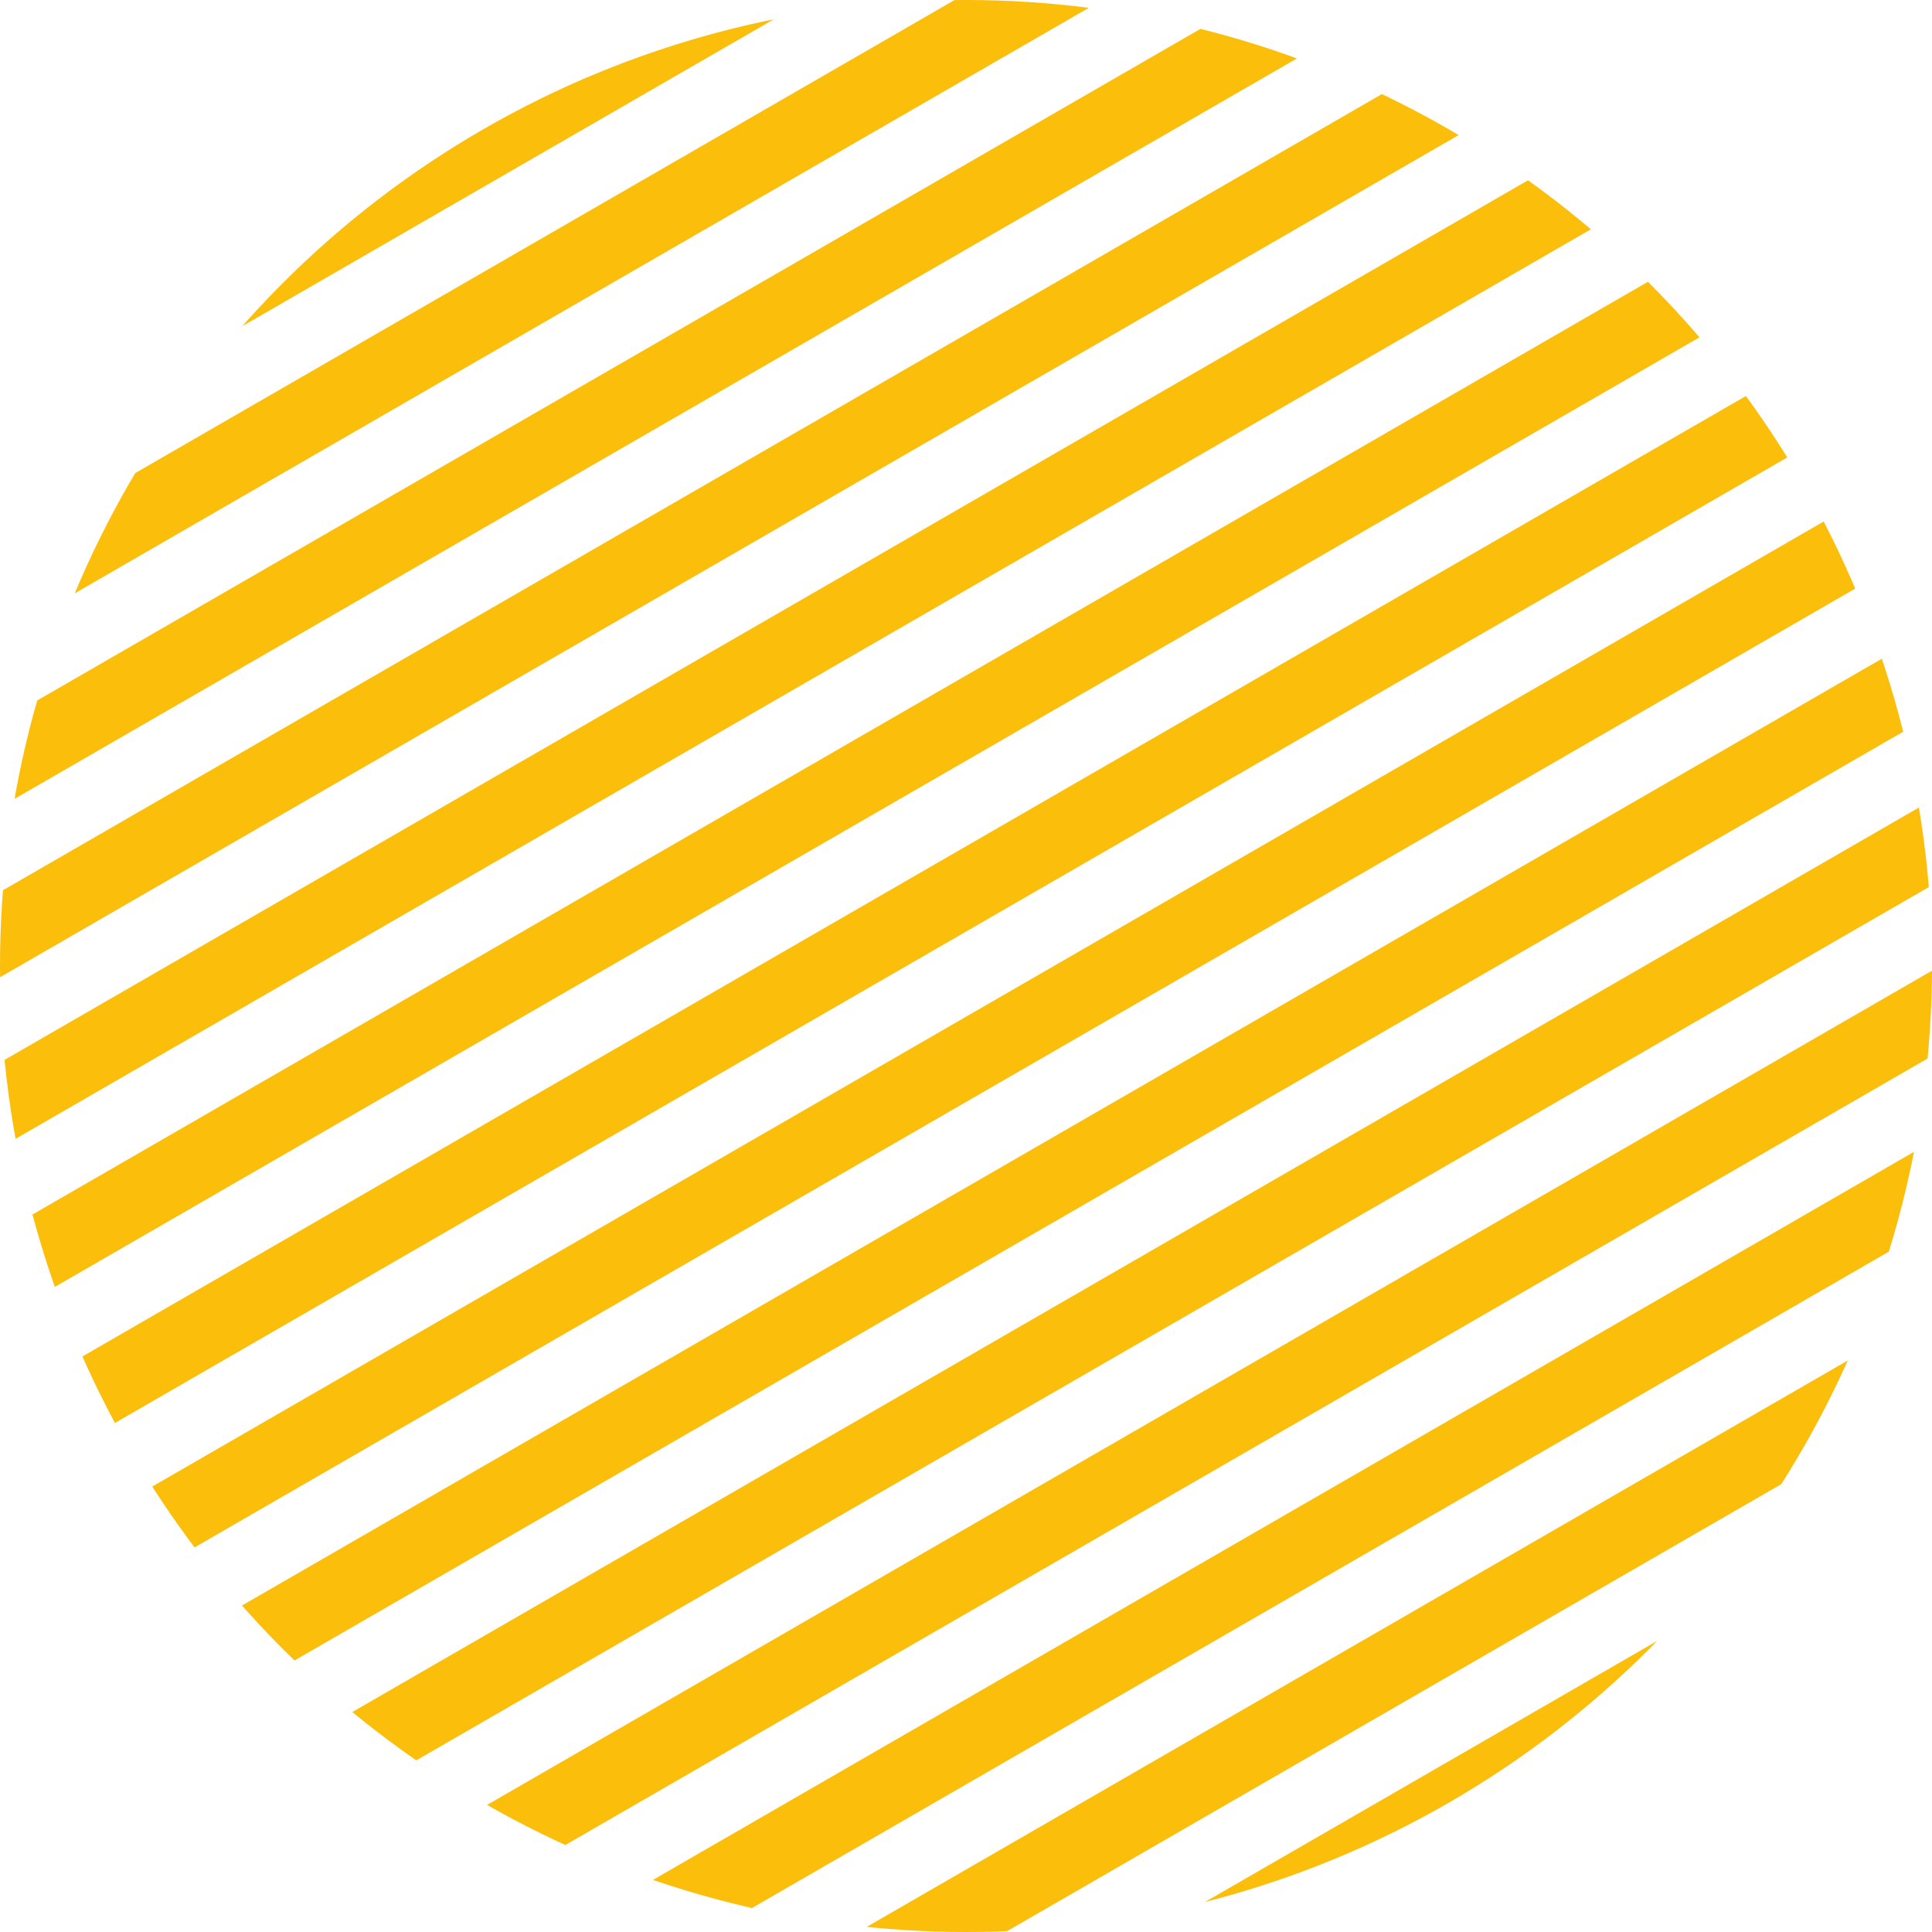
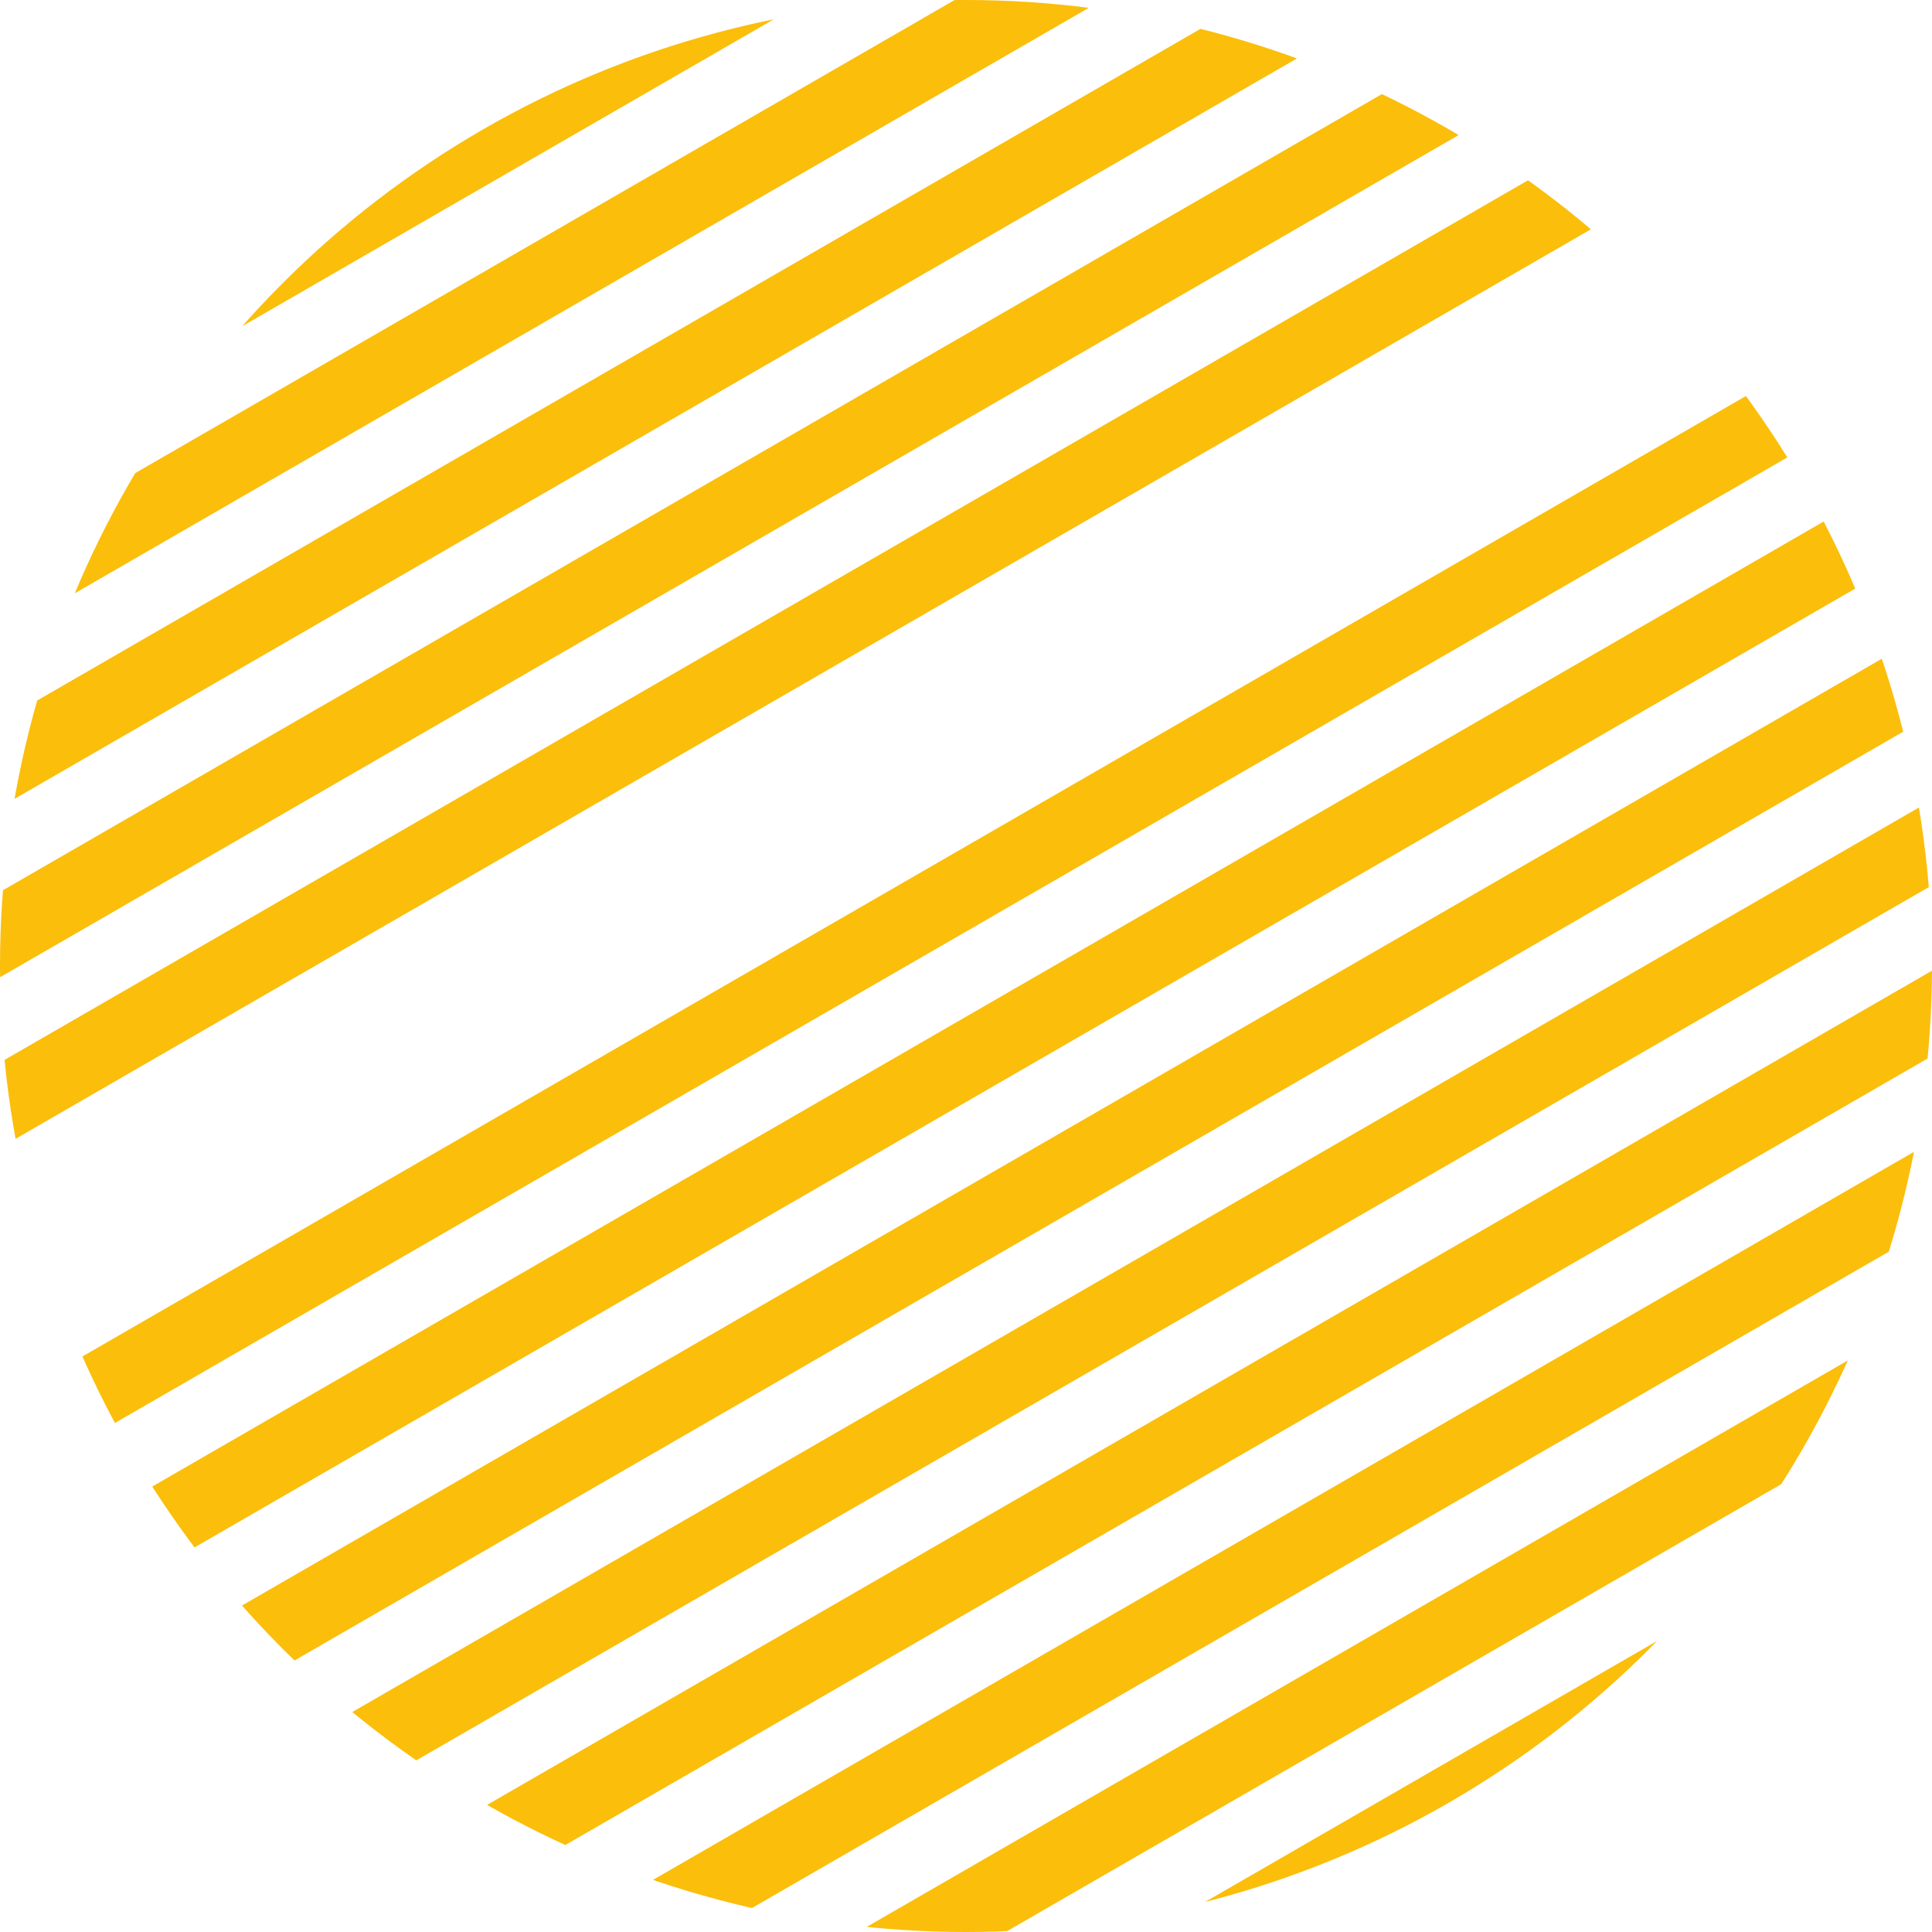
<svg xmlns="http://www.w3.org/2000/svg" viewBox="0 0 209.734 209.734">
  <defs>
    <clipPath id="a">
      <circle data-name="Ellipse 56" cx="104.867" cy="104.867" r="104.867" fill="#c7eae4" />
    </clipPath>
  </defs>
  <g data-name="blue stripes 60 angle">
    <g data-name="Group 402" clip-path="url(#a)" fill="#fbbe0a">
      <path data-name="Rectangle 666" d="M-63.789 244.764 329.535 17.671l4.01 6.944L-59.78 251.708z" />
      <path data-name="Rectangle 667" d="M-55.803 258.685 337.521 31.592l4.01 6.944L-51.795 265.63z" />
      <path data-name="Rectangle 668" d="M-47.774 272.588 345.55 45.495l4.01 6.944-393.325 227.093z" />
      <path data-name="Rectangle 669" d="M-39.762 286.461 353.562 59.368l4.01 6.944-393.325 227.093z" />
      <path data-name="Rectangle 670" d="M-31.75 300.334 361.574 73.241l4.01 6.944-393.325 227.093z" />
-       <path data-name="Rectangle 671" d="M-23.734 314.201 369.59 87.108l4.01 6.944-393.325 227.093z" />
      <path data-name="Rectangle 672" d="m-15.722 328.074 393.324-227.093 4.01 6.944-393.325 227.093z" />
      <path data-name="Rectangle 673" d="m-7.699 341.995 393.324-227.093 4.01 6.944L-3.69 348.94z" />
      <path data-name="Rectangle 674" d="m.33 355.898 393.324-227.093 4.01 6.944L4.338 362.842z" />
      <path data-name="Rectangle 675" d="M8.366 369.735 401.69 142.642l4.01 6.944L12.374 376.68z" />
      <path data-name="Rectangle 676" d="m16.359 383.638 393.324-227.093 4.01 6.944L20.367 390.582z" />
      <path data-name="Rectangle 677" d="m24.371 397.511 393.324-227.093 4.01 6.944L28.38 404.455z" />
      <path data-name="Rectangle 678" d="m32.394 411.395 393.324-227.093 4.01 6.944L36.402 418.34z" />
      <path data-name="Rectangle 679" d="m40.405 425.305 393.324-227.093 4.01 6.944L44.413 432.25z" />
      <path data-name="Rectangle 680" d="m48.421 439.171 393.324-227.093 4.01 6.944L52.43 446.115z" />
      <path data-name="Rectangle 681" d="m56.451 453.075 393.324-227.093 4.01 6.944L60.46 460.02z" />
      <path data-name="Rectangle 682" d="m-200.12 8.702 393.324-227.093 4.01 6.944-393.325 227.093z" />
-       <path data-name="Rectangle 683" d="m-192.068 22.606 393.324-227.093 4.01 6.944L-188.06 29.55z" />
+       <path data-name="Rectangle 683" d="m-192.068 22.606 393.324-227.093 4.01 6.944L-188.06 29.55" />
      <path data-name="Rectangle 684" d="m-184.038 36.509 393.324-227.093 4.01 6.944L-180.03 43.453z" />
      <path data-name="Rectangle 685" d="m-176.056 50.4 393.324-227.093 4.01 6.944-393.325 227.093z" />
      <path data-name="Rectangle 686" d="M-168.044 64.273 225.28-162.82l4.01 6.944-393.325 227.093z" />
-       <path data-name="Rectangle 687" d="m-160.028 78.139 393.324-227.093 4.01 6.944L-156.02 85.083z" />
      <path data-name="Rectangle 688" d="M-152.016 92.013 241.308-135.08l4.01 6.944-393.325 227.093z" />
      <path data-name="Rectangle 689" d="m-143.963 105.916 393.324-227.093 4.01 6.944-393.325 227.093z" />
      <path data-name="Rectangle 690" d="M-135.964 119.837 257.36-107.256l4.01 6.944-393.325 227.093z" />
      <path data-name="Rectangle 691" d="M-127.959 133.714 265.365-93.379l4.01 6.944-393.325 227.093z" />
      <path data-name="Rectangle 692" d="M-119.929 147.617 273.395-79.476l4.01 6.944-393.325 227.093z" />
      <path data-name="Rectangle 693" d="M-111.924 161.45 281.4-65.643l4.01 6.944-393.325 227.093z" />
      <path data-name="Rectangle 694" d="M-103.901 175.334 289.423-51.759l4.01 6.944-393.325 227.093z" />
-       <path data-name="Rectangle 695" d="M-95.889 189.244 297.435-37.849l4.01 6.944L-91.88 196.188z" />
      <path data-name="Rectangle 696" d="M-87.866 203.151 305.458-23.942l4.01 6.944-393.325 227.093z" />
      <path data-name="Rectangle 697" d="M-79.854 217.024 313.47-10.069l4.01 6.944-393.325 227.093z" />
      <path data-name="Rectangle 698" d="M-71.825 230.928 321.499 3.835l4.01 6.944-393.325 227.093z" />
    </g>
  </g>
</svg>